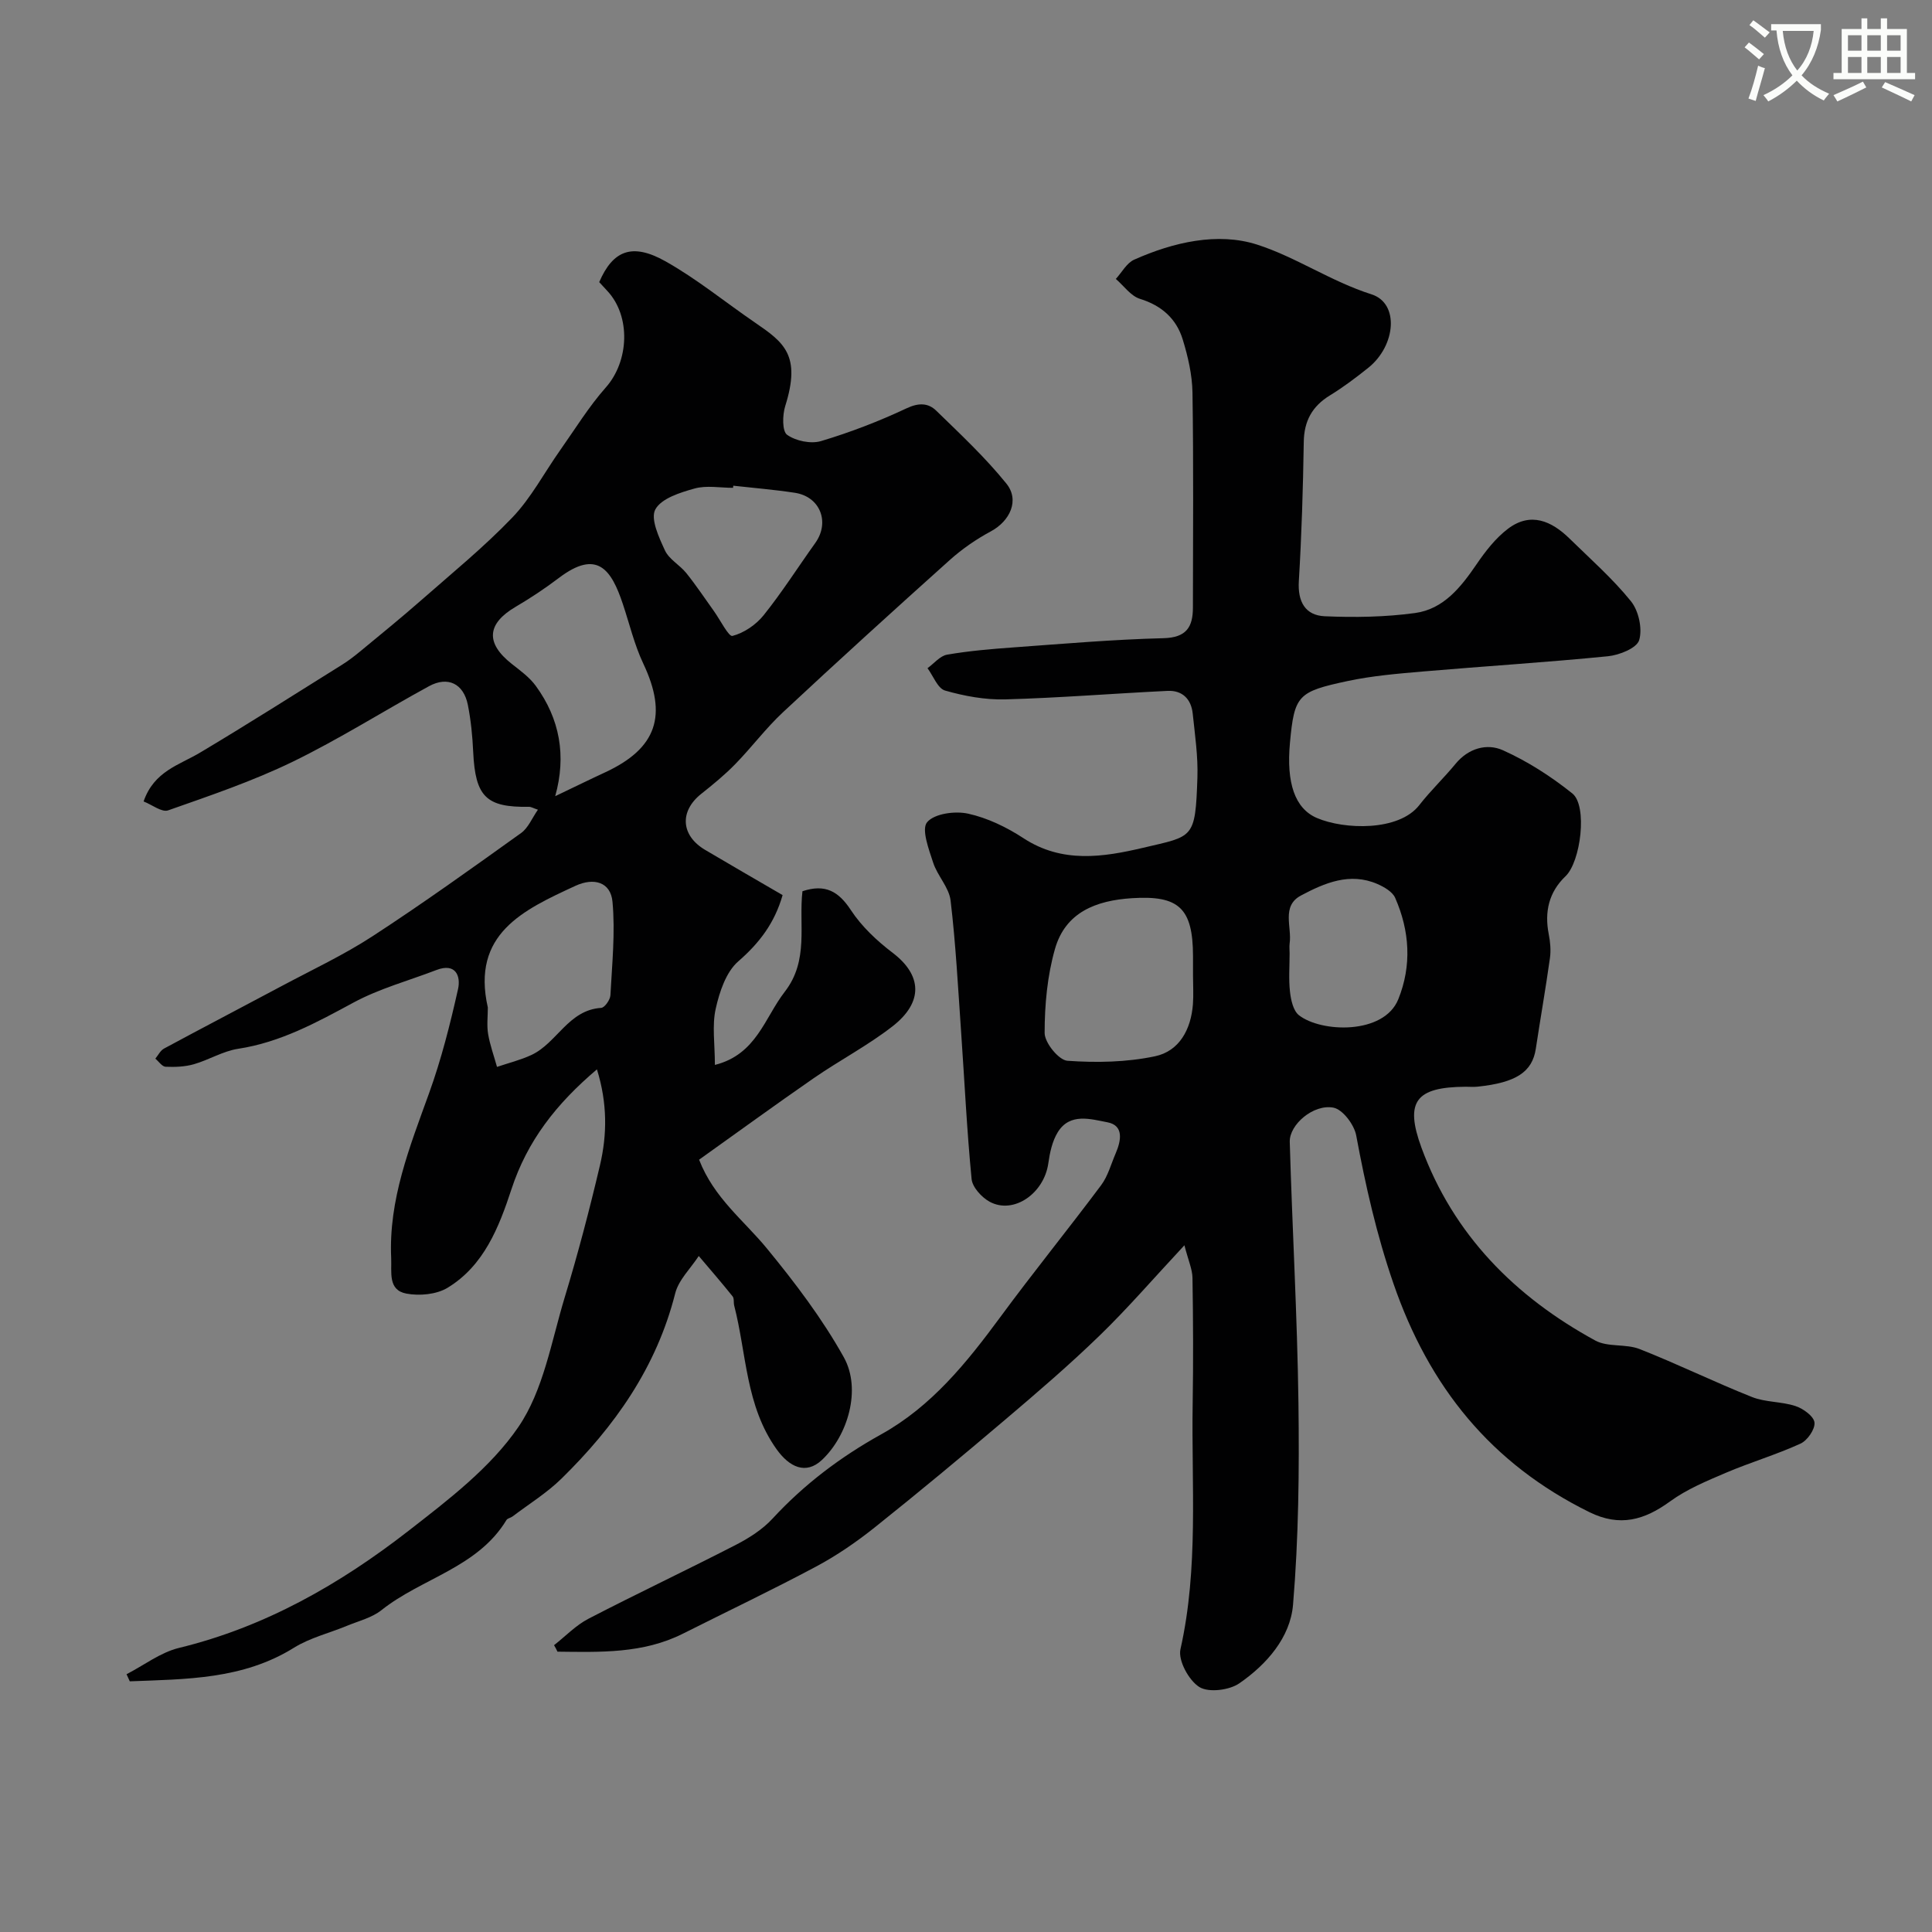
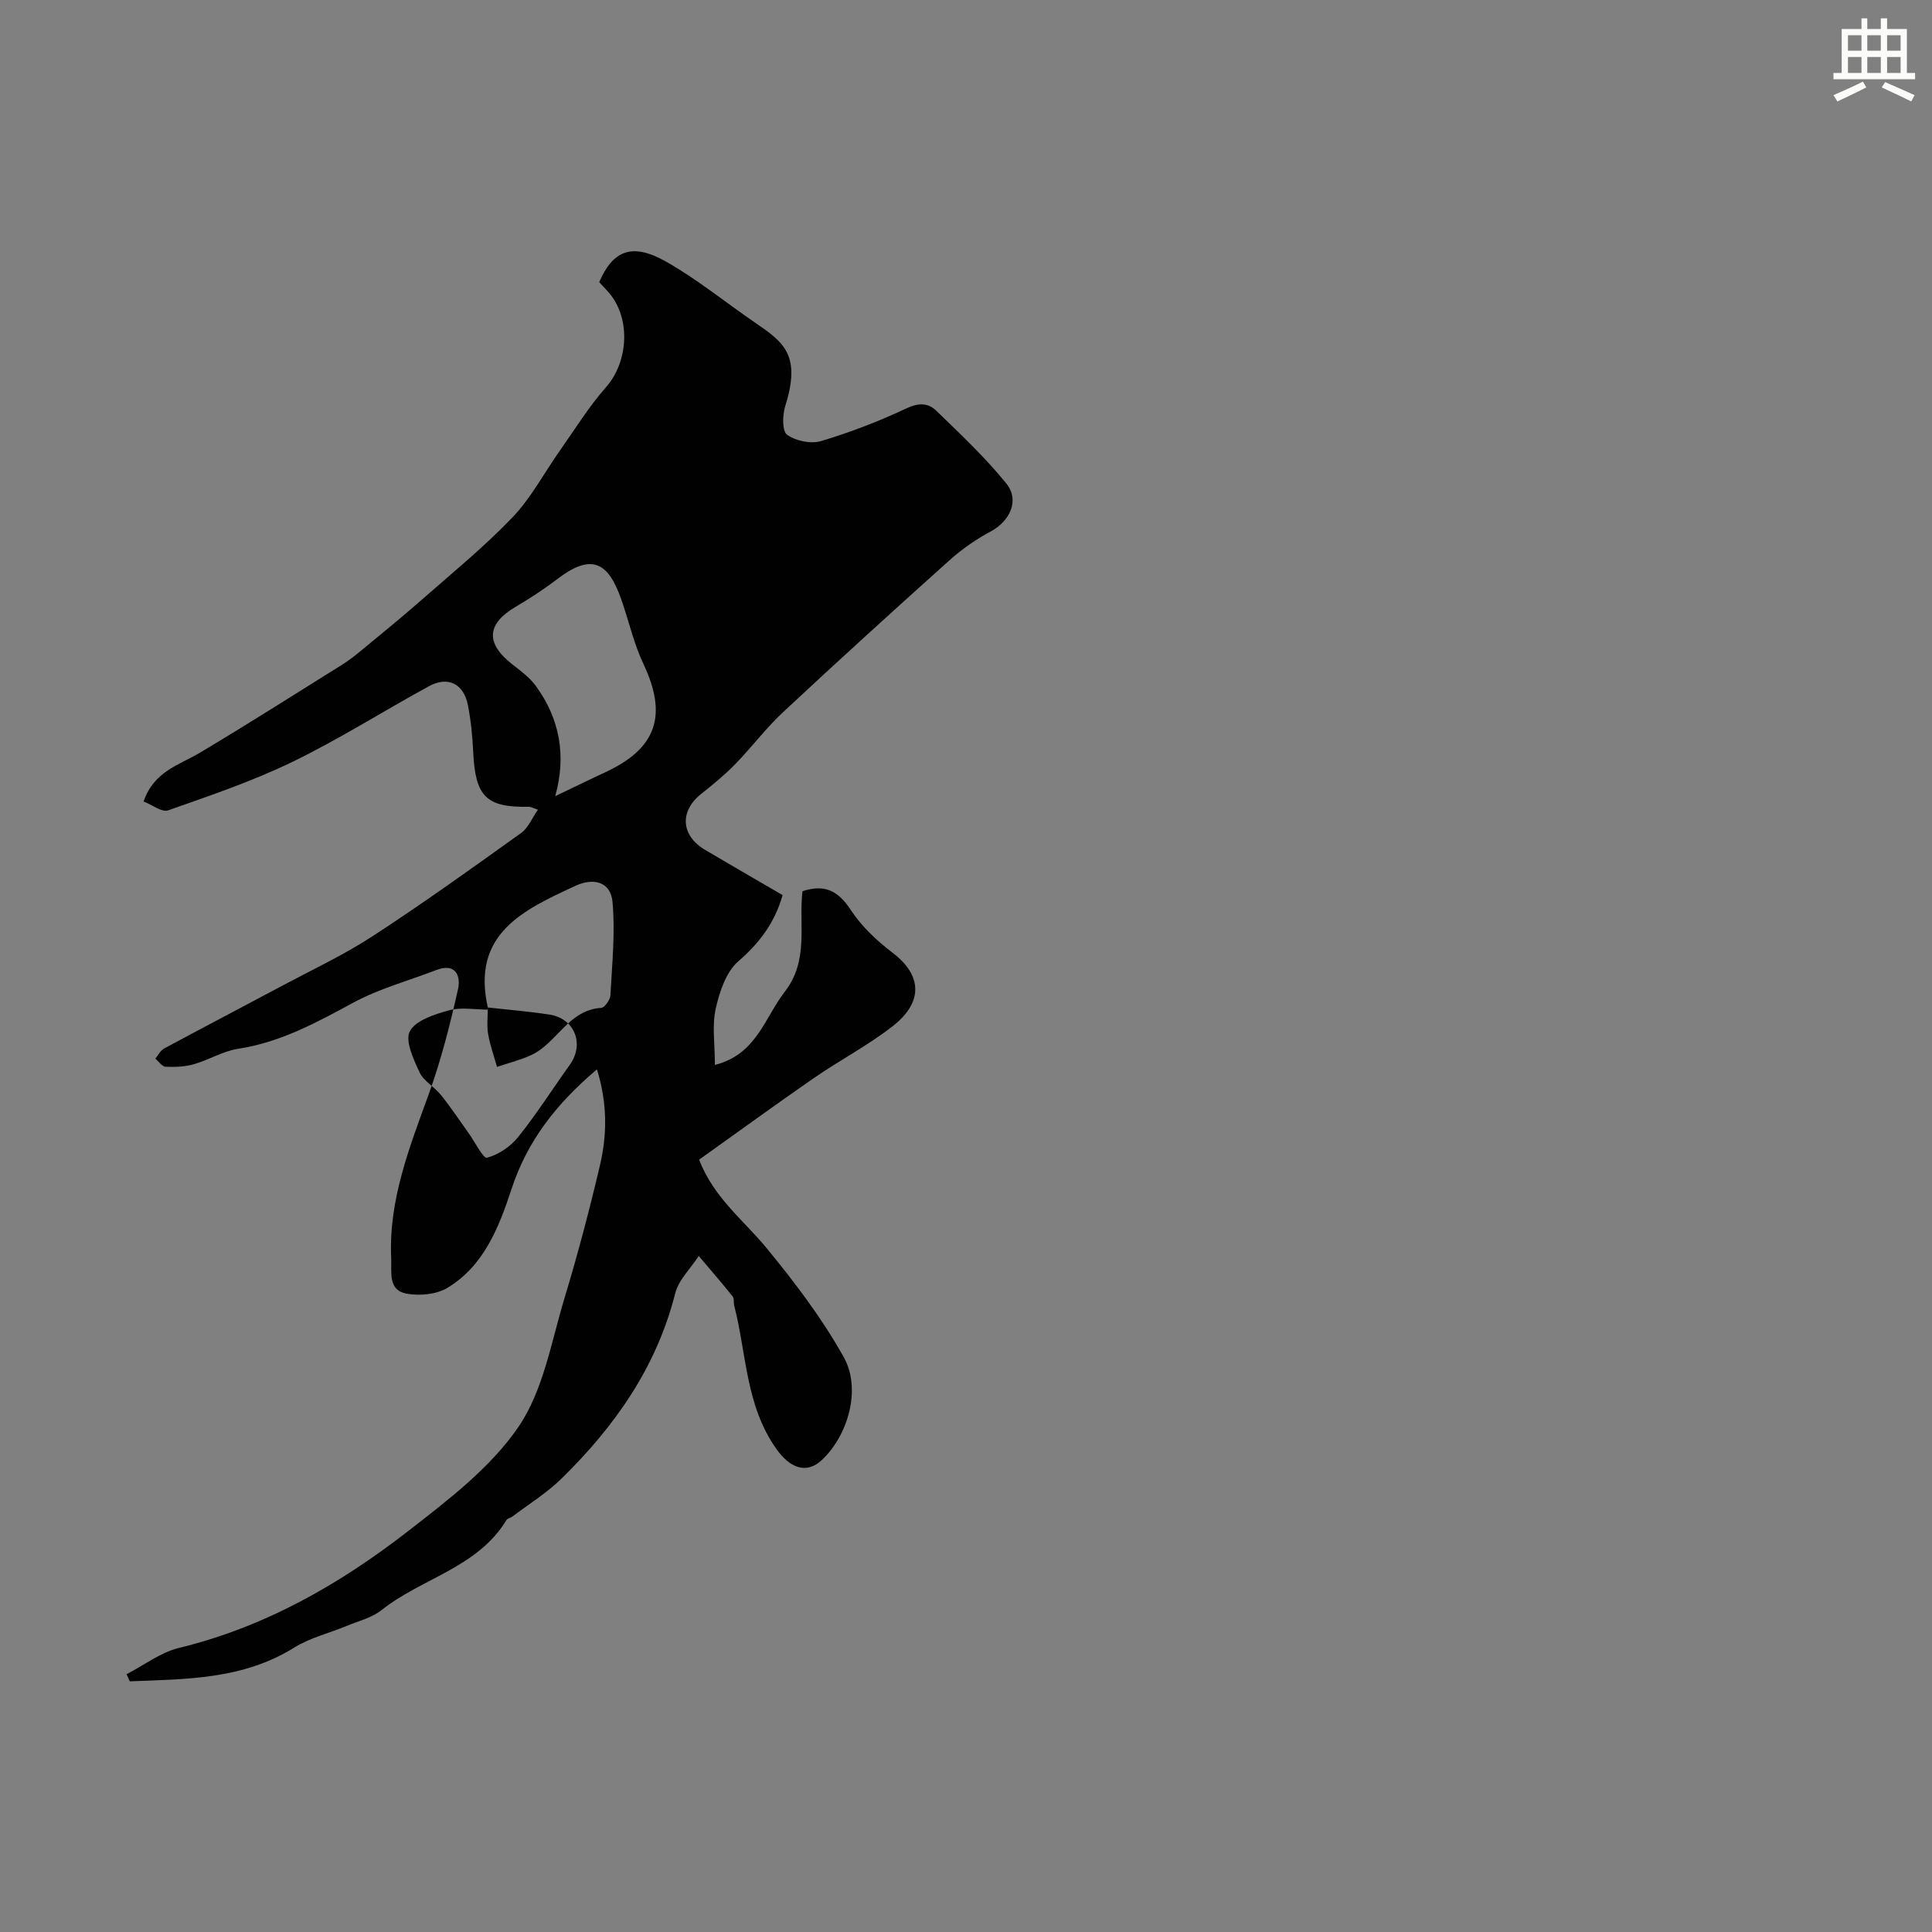
<svg xmlns="http://www.w3.org/2000/svg" enable-background="new 0 0 400 400" viewBox="0 0 400 400">
  <rect x="0" y="0" width="400" height="400" fill="#808080" stroke="none" />
-   <path d="m362.1 8.8c1.1.8 2.1 1.6 3.1 2.4l-1 1.1c-1.3-1.1-2.3-2-3-2.5zm1.9 4.8c.5.2.9.4 1.4.5-.6 2.3-1.3 4.5-1.9 6.8l-1.5-.5c.8-2.1 1.4-4.3 2-6.8zm-1-9.4c1.3.9 2.4 1.8 3.4 2.5l-1 1.1c-1.4-1.2-2.4-2.1-3.2-2.6zm3.7 2.2v-1.4h10.3v1.2c-.5 3.6-1.8 6.8-4 9.4 1.5 1.6 3.4 2.8 5.7 3.8-.3.4-.7.8-1.1 1.4-2.3-1.1-4.1-2.5-5.6-4.1-1.6 1.6-3.6 3.1-5.9 4.3-.3-.5-.7-.9-1-1.3 2.4-1.1 4.4-2.5 6-4.1-1.9-2.5-3-5.6-3.3-9.3h-1.1zm8.8 0h-6.4c.3 3.3 1.3 6 3 8.2 2-2.2 3.1-5.1 3.4-8.2z" fill="#fbfcfa" />
  <path d="m385.3 3.8h1.3v2.2h2.8v-2.2h1.3v2.2h4.1v9.1h1.7v1.3h-16.9v-1.3h1.7v-9.1h4.1v-2.2zm.4 13.1.7 1.2c-1.8.9-3.8 1.9-6 2.9-.2-.4-.5-.8-.8-1.3 2.3-1 4.3-1.9 6.1-2.8zm-3.1-6.4h2.8v-3.2h-2.8zm0 4.6h2.8v-3.3h-2.8zm4-4.6h2.8v-3.2h-2.8zm0 4.6h2.8v-3.3h-2.8zm3.7 1.9c2.1.9 4.1 1.8 6.1 2.7l-.7 1.3c-2.2-1.1-4.2-2-6.1-2.9zm3.2-9.7h-2.8v3.2h2.8zm-2.8 7.8h2.8v-3.3h-2.8z" fill="#fbfcfa" />
  <g fill="#010102">
-     <path d="m114.71 340.62c2.36-1.85 4.51-4.12 7.13-5.48 10.11-5.24 20.42-10.1 30.54-15.31 2.73-1.41 5.49-3.17 7.55-5.4 6.55-7.1 14.07-12.78 22.5-17.46 10.42-5.78 17.72-14.84 24.67-24.28 6.79-9.23 14.02-18.13 20.88-27.31 1.41-1.89 2.05-4.37 3.01-6.59 1.13-2.62 1.73-5.78-1.7-6.43-3.41-.64-7.78-2.05-10.3 2.07-1.14 1.86-1.64 4.23-1.95 6.44-.89 6.23-7.17 10.61-12.12 7.95-1.66-.9-3.59-3-3.76-4.71-.99-10.17-1.47-20.39-2.18-30.58-.63-9.03-1.1-18.09-2.17-27.08-.32-2.72-2.72-5.12-3.61-7.85-.9-2.77-2.47-6.91-1.25-8.37 1.5-1.79 5.78-2.37 8.49-1.77 4.01.88 7.99 2.81 11.46 5.08 8.01 5.25 16.51 3.93 24.79 1.98 10.4-2.45 10.79-1.75 11.22-14.5.15-4.41-.51-8.86-.97-13.27-.31-3-2.14-4.86-5.21-4.71-11.2.54-22.39 1.45-33.6 1.76-4.16.11-8.46-.68-12.47-1.83-1.52-.44-2.44-3.02-3.63-4.63 1.35-.97 2.59-2.55 4.06-2.8 4.52-.78 9.12-1.17 13.7-1.5 10.36-.75 20.72-1.65 31.1-1.91 4.76-.12 6.09-2.33 6.09-6.35.02-14.83.14-29.66-.09-44.49-.06-3.69-.93-7.46-2.02-11.01-1.32-4.3-4.36-7.02-8.86-8.41-1.9-.59-3.34-2.7-4.99-4.12 1.25-1.36 2.25-3.3 3.8-3.99 8.13-3.63 17.29-5.72 25.41-3.13 8.05 2.57 15.33 7.64 23.73 10.31 5.79 1.84 5.05 10.61-.65 15.19-2.55 2.04-5.18 4.03-7.96 5.73-3.69 2.26-5.36 5.31-5.42 9.67-.15 9.6-.44 19.21-1.02 28.79-.26 4.27 1.34 7.09 5.37 7.27 6.22.27 12.54.17 18.7-.67 5.91-.81 9.49-5.36 12.73-10.1 1.84-2.7 3.95-5.42 6.52-7.36 4.66-3.51 8.98-1.62 12.72 2.04 4.33 4.24 8.93 8.29 12.72 12.98 1.6 1.98 2.41 5.7 1.7 8.06-.5 1.65-4.11 3.1-6.47 3.33-12.77 1.27-25.58 2.06-38.37 3.16-5.21.45-10.46.89-15.56 1.98-10.26 2.2-10.99 2.91-11.9 12.8-.76 8.25.99 13.58 5.59 15.55 5.63 2.41 16.94 2.8 21.19-2.67 2.32-2.98 5.09-5.61 7.5-8.54 2.68-3.26 6.51-4.3 9.81-2.82 5.11 2.29 9.98 5.43 14.37 8.94 3.2 2.56 1.74 14.15-1.4 17.14-3.45 3.29-4.39 7.36-3.48 12 .32 1.61.47 3.33.25 4.94-.88 6.28-1.98 12.53-2.93 18.8-.73 4.78-4.07 7-12.03 7.83-.82.09-1.67.02-2.5.02-10.29.06-12.66 3.02-9.14 12.62 6.63 18.05 19.37 30.85 35.98 39.92 2.6 1.42 6.33.64 9.19 1.77 7.83 3.08 15.42 6.81 23.24 9.92 2.81 1.12 6.13.92 9.03 1.88 1.6.53 3.79 2.11 3.93 3.41.15 1.38-1.47 3.72-2.9 4.37-5.01 2.29-10.34 3.86-15.41 6.02-3.98 1.7-8.1 3.4-11.56 5.92-5.34 3.89-10.41 5.35-16.72 2.25-20.35-10.02-33.2-25.91-40.59-47.36-3.49-10.12-5.77-20.25-7.7-30.63-.41-2.23-2.79-5.39-4.71-5.76-4.12-.8-9.15 3.5-9.05 7.08.52 18.04 1.56 36.06 1.8 54.1.18 13.91.04 27.88-1.12 41.73-.57 6.8-5.48 12.38-11.13 16.28-2.08 1.43-6.35 1.96-8.27.76-2.18-1.37-4.43-5.5-3.91-7.82 3.79-16.87 2.25-33.92 2.53-50.91.14-8.66.1-17.33-.04-25.99-.03-1.78-.85-3.55-1.67-6.74-6.5 6.97-11.77 13.09-17.55 18.69-6.26 6.07-12.9 11.77-19.56 17.42-8.88 7.54-17.84 14.99-26.95 22.26-3.81 3.04-7.89 5.85-12.18 8.14-9.08 4.85-18.38 9.27-27.58 13.9-8.27 4.16-17.14 3.83-25.98 3.73-.2-.45-.45-.9-.71-1.34zm132.29-138.67c0-1.33 0-2.66 0-3.99-.02-9.97-2.95-12.62-12.64-12-7.43.47-13.78 2.91-15.94 10.51-1.59 5.58-2.14 11.58-2.14 17.4 0 2.01 2.92 5.62 4.71 5.75 6.01.43 12.26.31 18.14-.93 5.04-1.06 7.45-5.57 7.85-10.75.15-1.98.02-3.99.02-5.99zm20-4.58c0 2.66-.22 5.35.08 7.97.19 1.7.67 3.92 1.85 4.85 4.59 3.6 17.59 4.08 20.57-3.3 2.82-6.97 2.37-14.15-.65-21.01-.56-1.26-2.28-2.25-3.68-2.86-5.7-2.47-10.93-.21-15.81 2.38-4.13 2.19-1.84 6.56-2.36 9.97-.08.66 0 1.33 0 2z" />
-     <path d="m162.03 185.32c-1.66 5.8-4.81 9.92-9.18 13.72-2.53 2.2-3.89 6.31-4.67 9.81-.78 3.47-.17 7.25-.17 11.63 8.61-2.16 10.28-9.75 14.47-15.15 5.06-6.53 2.85-13.9 3.66-20.81 4.72-1.57 7.48.02 10.04 3.93 2.23 3.39 5.39 6.35 8.65 8.83 6.03 4.59 6.43 10.18-.07 15.23-5.12 3.98-10.96 7.03-16.31 10.73-7.98 5.52-15.82 11.24-23.71 16.86 3.07 7.93 9.27 12.57 14.03 18.37 5.84 7.11 11.48 14.55 15.94 22.55 3.68 6.62.83 16.21-4.54 21.25-3.34 3.13-6.76 1.47-9.4-2.24-6.43-9.03-6.18-19.73-8.76-29.71-.16-.63.02-1.48-.33-1.92-2.28-2.84-4.66-5.59-7.01-8.36-1.67 2.57-4.17 4.93-4.88 7.75-3.87 15.32-12.55 27.59-23.59 38.39-3.02 2.95-6.7 5.22-10.09 7.79-.38.29-1.03.37-1.25.73-5.98 9.89-17.56 12.03-25.89 18.67-1.96 1.56-4.67 2.22-7.07 3.21-3.68 1.53-7.7 2.49-11.03 4.56-10.59 6.59-22.32 6.5-34 6.96-.22-.49-.45-.98-.67-1.47 3.61-1.86 7.03-4.52 10.87-5.45 17.81-4.33 33.3-13.19 47.52-24.25 8.24-6.41 16.99-13.07 22.75-21.51 5.18-7.59 6.81-17.68 9.57-26.79 2.74-9.02 5.14-18.17 7.3-27.35 1.5-6.37 1.56-12.85-.62-19.88-8.43 7.14-14.42 14.81-17.7 24.82-2.57 7.82-5.69 15.85-13.26 20.42-2.28 1.37-5.77 1.69-8.47 1.19-3.88-.71-3.04-4.42-3.17-7.36-.55-12.12 3.84-23.03 7.84-34.12 2.53-7 4.37-14.29 6-21.56.59-2.63-.42-5.52-4.47-3.96-5.75 2.21-11.8 3.84-17.17 6.74-7.64 4.13-15.12 8.23-23.88 9.57-3.15.48-6.07 2.31-9.18 3.2-1.85.53-3.9.6-5.84.52-.73-.03-1.42-1.09-2.13-1.68.59-.71 1.04-1.67 1.79-2.08 8.1-4.37 16.27-8.62 24.39-12.96 6.31-3.37 12.83-6.42 18.8-10.31 10.46-6.81 20.61-14.1 30.76-21.37 1.46-1.05 2.24-3.05 3.47-4.82-.99-.33-1.43-.61-1.86-.6-8.87.15-11.1-2.1-11.54-11.35-.15-3.27-.47-6.56-1.11-9.77-.88-4.38-4.14-5.98-8.04-3.85-9.46 5.16-18.59 10.96-28.26 15.66-8.27 4.01-17.06 6.99-25.76 10.05-1.29.45-3.31-1.16-5.07-1.85 2.16-6.27 7.37-7.53 11.66-10.09 9.91-5.91 19.65-12.1 29.44-18.22 1.38-.86 2.68-1.88 3.94-2.92 4.1-3.39 8.24-6.75 12.24-10.26 6.44-5.66 13.13-11.11 19.05-17.28 3.9-4.07 6.61-9.27 9.9-13.93 3.1-4.39 5.94-9.03 9.48-13.03 4.8-5.42 5.22-14.74.27-20-.57-.6-1.12-1.22-1.65-1.79 2.83-6.55 6.79-8.19 13.68-4.33 6.51 3.65 12.37 8.46 18.55 12.69 6.02 4.12 9.61 6.74 6.28 17.31-.58 1.85-.65 5.19.39 5.94 1.8 1.28 4.92 1.93 7.03 1.3 6.05-1.81 12-4.1 17.72-6.79 2.51-1.18 4.48-1.11 6.13.5 5.01 4.87 10.15 9.68 14.52 15.09 2.8 3.47.72 7.77-3.21 9.89-3.02 1.62-5.93 3.63-8.48 5.91-11.61 10.41-23.16 20.9-34.56 31.54-3.55 3.31-6.49 7.27-9.89 10.75-2.17 2.23-4.61 4.22-7.05 6.16-4.53 3.61-4.21 8.63.85 11.61 5.18 3.07 10.41 6.08 16.01 9.34zm-47.08-20.48c3.96-1.89 7.13-3.45 10.33-4.93 10.71-4.97 12.98-11.79 7.91-22.51-1.85-3.91-2.86-8.23-4.24-12.36-2.38-7.13-5.31-11.39-13.23-5.39-2.85 2.16-5.86 4.16-8.94 5.97-5.99 3.51-6.3 7.51-.84 11.82 1.77 1.4 3.7 2.78 5 4.58 4.97 6.82 6.35 14.46 4.01 22.82zm-13.95 43.75c0 1.83-.24 3.71.06 5.49.39 2.31 1.21 4.54 1.84 6.81 2.39-.81 4.88-1.42 7.15-2.48 5.28-2.48 7.63-9.31 14.42-9.74.72-.05 1.86-1.67 1.91-2.61.34-6.45 1.02-12.97.43-19.36-.38-4.11-3.88-5.05-7.67-3.3-10.79 4.99-21.6 9.94-18.14 25.19zm50.82-108.03c-.02.15-.03.3-.05.44-2.67 0-5.48-.55-7.96.14-2.99.83-6.89 2.05-8.13 4.33-1.05 1.94.75 5.8 1.99 8.49.86 1.85 3.07 3.01 4.42 4.69 2.02 2.51 3.81 5.21 5.69 7.83 1.32 1.83 3.08 5.39 3.87 5.18 2.39-.62 4.87-2.31 6.45-4.28 3.83-4.78 7.13-9.98 10.7-14.97 3.08-4.32.99-9.61-4.27-10.39-4.21-.64-8.47-.99-12.71-1.46z" />
+     <path d="m162.03 185.32c-1.66 5.8-4.81 9.92-9.18 13.72-2.53 2.2-3.89 6.31-4.67 9.81-.78 3.47-.17 7.25-.17 11.63 8.61-2.16 10.28-9.75 14.47-15.15 5.06-6.53 2.85-13.9 3.66-20.81 4.72-1.57 7.48.02 10.04 3.93 2.23 3.39 5.39 6.35 8.65 8.83 6.03 4.59 6.43 10.18-.07 15.23-5.12 3.98-10.96 7.03-16.31 10.73-7.98 5.52-15.82 11.24-23.71 16.86 3.07 7.93 9.27 12.57 14.03 18.37 5.84 7.11 11.48 14.55 15.94 22.55 3.68 6.62.83 16.21-4.54 21.25-3.34 3.13-6.76 1.47-9.4-2.24-6.43-9.03-6.18-19.73-8.76-29.71-.16-.63.02-1.48-.33-1.92-2.28-2.84-4.66-5.59-7.01-8.36-1.67 2.57-4.17 4.93-4.88 7.75-3.87 15.32-12.55 27.59-23.59 38.39-3.02 2.95-6.7 5.22-10.09 7.79-.38.29-1.03.37-1.25.73-5.98 9.89-17.56 12.03-25.89 18.67-1.96 1.56-4.67 2.22-7.07 3.21-3.68 1.53-7.7 2.49-11.03 4.56-10.59 6.59-22.32 6.5-34 6.96-.22-.49-.45-.98-.67-1.47 3.61-1.86 7.03-4.52 10.87-5.45 17.81-4.33 33.3-13.19 47.52-24.25 8.24-6.41 16.99-13.07 22.75-21.51 5.18-7.59 6.81-17.68 9.57-26.79 2.74-9.02 5.14-18.17 7.3-27.35 1.5-6.37 1.56-12.85-.62-19.88-8.43 7.14-14.42 14.81-17.7 24.82-2.57 7.82-5.69 15.85-13.26 20.42-2.28 1.37-5.77 1.69-8.47 1.19-3.88-.71-3.04-4.42-3.17-7.36-.55-12.12 3.84-23.03 7.84-34.12 2.53-7 4.37-14.29 6-21.56.59-2.63-.42-5.52-4.47-3.96-5.75 2.21-11.8 3.84-17.17 6.74-7.64 4.13-15.12 8.23-23.88 9.57-3.15.48-6.07 2.31-9.18 3.2-1.85.53-3.9.6-5.84.52-.73-.03-1.42-1.09-2.13-1.68.59-.71 1.04-1.67 1.79-2.08 8.1-4.37 16.27-8.62 24.39-12.96 6.31-3.37 12.83-6.42 18.8-10.31 10.46-6.81 20.61-14.1 30.76-21.37 1.46-1.05 2.24-3.05 3.47-4.82-.99-.33-1.43-.61-1.86-.6-8.87.15-11.1-2.1-11.54-11.35-.15-3.27-.47-6.56-1.11-9.77-.88-4.38-4.14-5.98-8.04-3.85-9.46 5.16-18.59 10.96-28.26 15.66-8.27 4.01-17.06 6.99-25.76 10.05-1.29.45-3.31-1.16-5.07-1.85 2.16-6.27 7.37-7.53 11.66-10.09 9.91-5.91 19.65-12.1 29.44-18.22 1.38-.86 2.68-1.88 3.94-2.92 4.1-3.39 8.24-6.75 12.24-10.26 6.44-5.66 13.13-11.11 19.05-17.28 3.9-4.07 6.61-9.27 9.9-13.93 3.1-4.39 5.94-9.03 9.48-13.03 4.8-5.42 5.22-14.74.27-20-.57-.6-1.12-1.22-1.65-1.79 2.83-6.55 6.79-8.19 13.68-4.33 6.51 3.65 12.37 8.46 18.55 12.69 6.02 4.12 9.61 6.74 6.28 17.31-.58 1.85-.65 5.19.39 5.94 1.8 1.28 4.92 1.93 7.03 1.3 6.05-1.81 12-4.1 17.72-6.79 2.51-1.18 4.48-1.11 6.13.5 5.01 4.87 10.15 9.68 14.52 15.09 2.8 3.47.72 7.77-3.21 9.89-3.02 1.62-5.93 3.63-8.48 5.91-11.61 10.41-23.16 20.9-34.56 31.54-3.55 3.31-6.49 7.27-9.89 10.75-2.17 2.23-4.61 4.22-7.05 6.16-4.53 3.61-4.21 8.63.85 11.61 5.18 3.07 10.41 6.08 16.01 9.34zm-47.08-20.48c3.96-1.89 7.13-3.45 10.33-4.93 10.71-4.97 12.98-11.79 7.91-22.51-1.85-3.91-2.86-8.23-4.24-12.36-2.38-7.13-5.31-11.39-13.23-5.39-2.85 2.16-5.86 4.16-8.94 5.97-5.99 3.51-6.3 7.51-.84 11.82 1.77 1.4 3.7 2.78 5 4.58 4.97 6.82 6.35 14.46 4.01 22.82zm-13.95 43.75c0 1.83-.24 3.71.06 5.49.39 2.31 1.21 4.54 1.84 6.81 2.39-.81 4.88-1.42 7.15-2.48 5.28-2.48 7.63-9.31 14.42-9.74.72-.05 1.86-1.67 1.91-2.61.34-6.45 1.02-12.97.43-19.36-.38-4.11-3.88-5.05-7.67-3.3-10.79 4.99-21.6 9.94-18.14 25.19zc-.02.15-.03.3-.05.44-2.67 0-5.48-.55-7.96.14-2.99.83-6.89 2.05-8.13 4.33-1.05 1.94.75 5.8 1.99 8.49.86 1.85 3.07 3.01 4.42 4.69 2.02 2.51 3.81 5.21 5.69 7.83 1.32 1.83 3.08 5.39 3.87 5.18 2.39-.62 4.87-2.31 6.45-4.28 3.83-4.78 7.13-9.98 10.7-14.97 3.08-4.32.99-9.61-4.27-10.39-4.21-.64-8.47-.99-12.71-1.46z" />
  </g>
</svg>